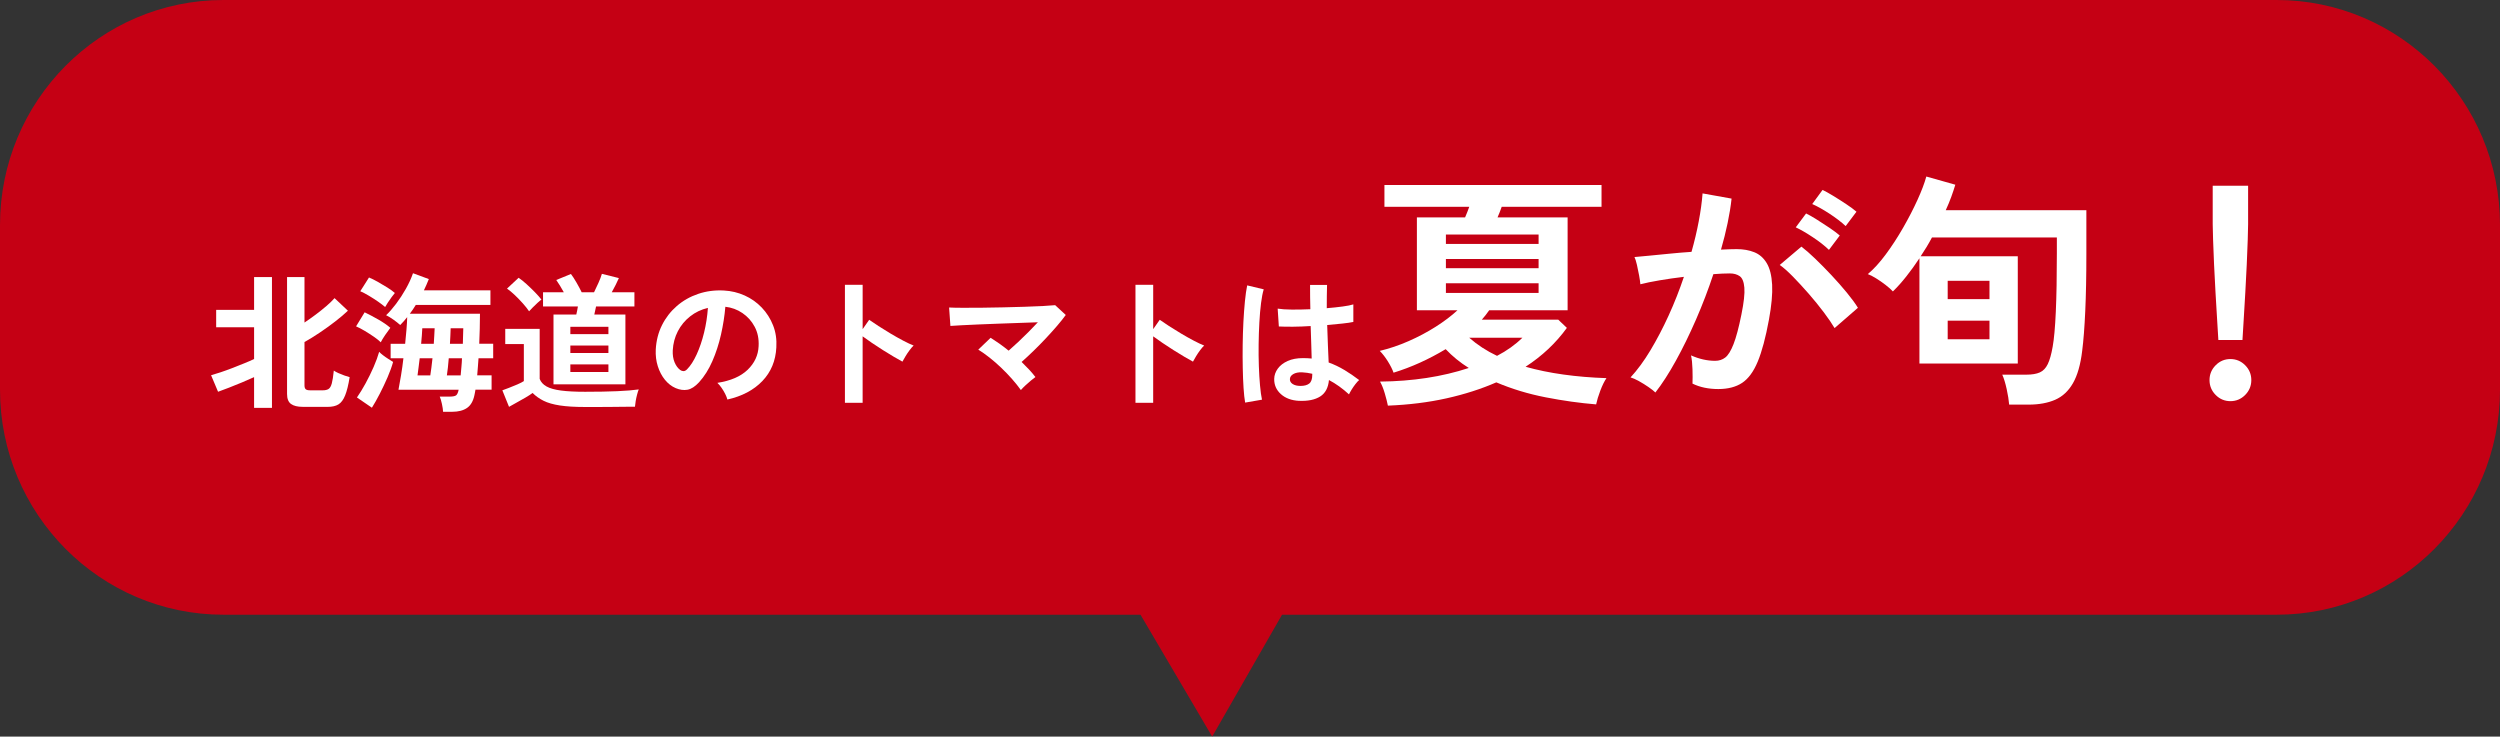
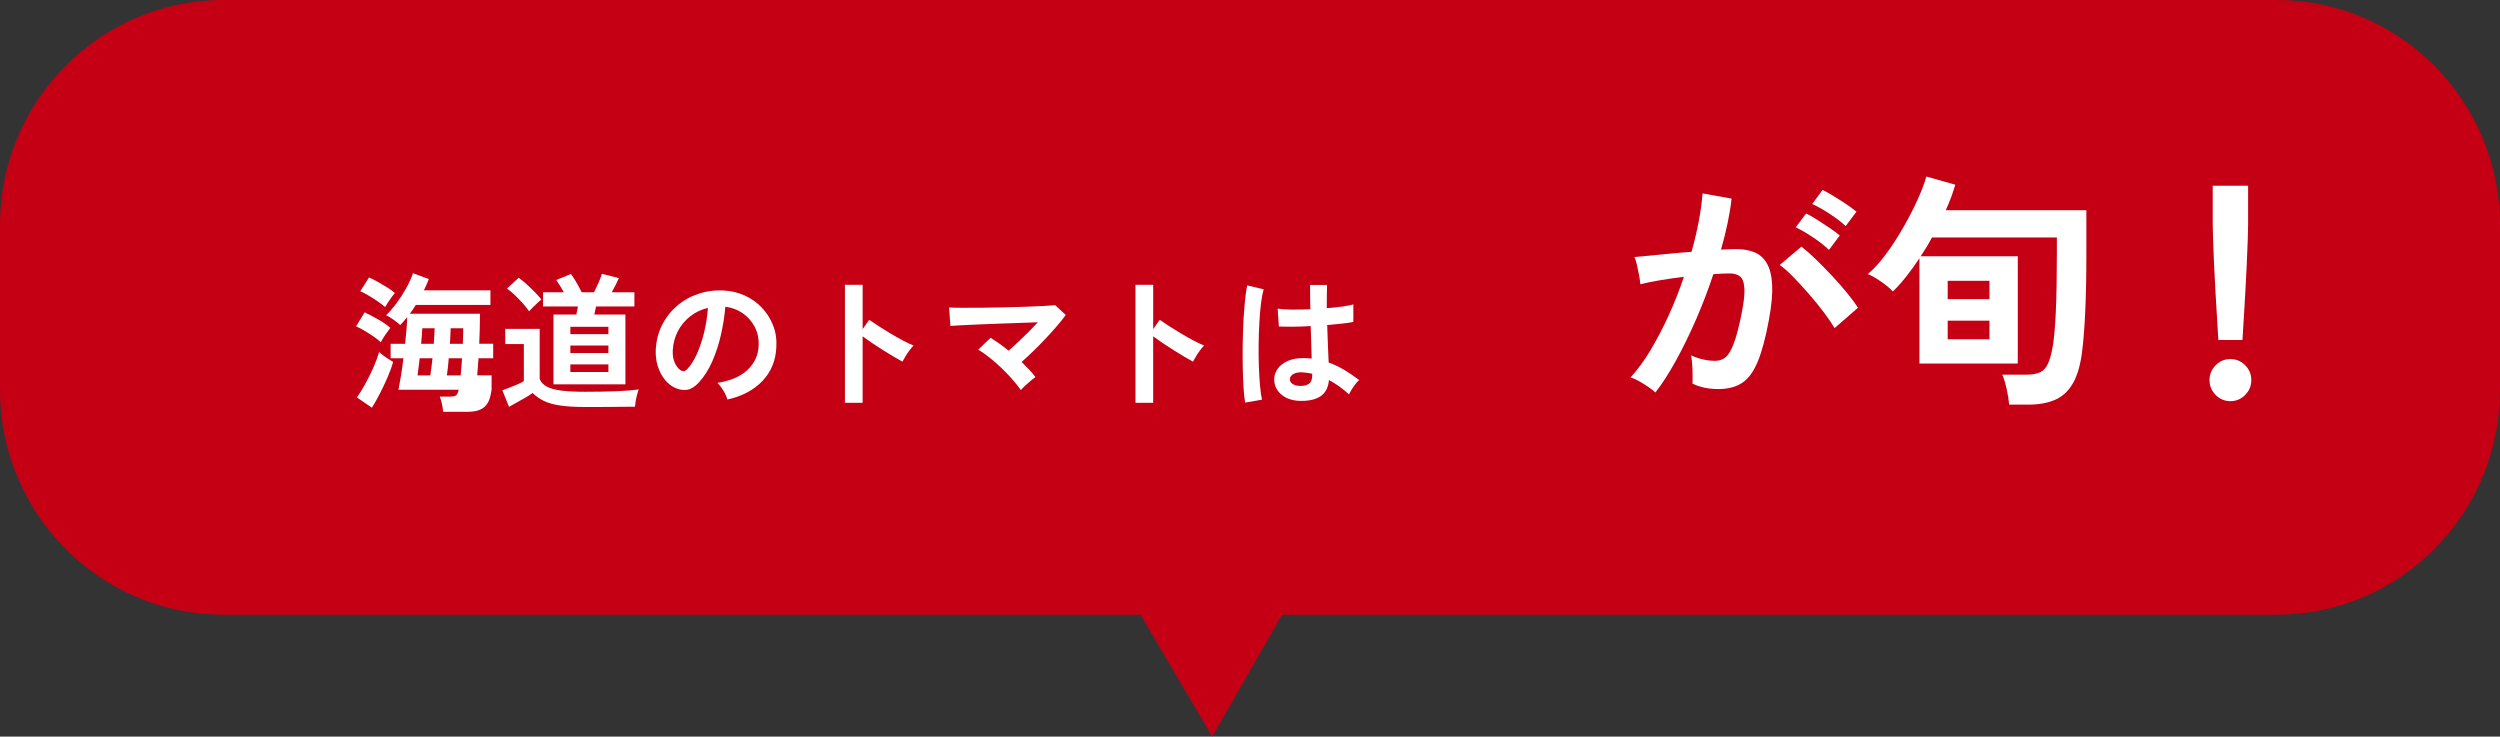
<svg xmlns="http://www.w3.org/2000/svg" id="b" width="224" height="66" viewBox="0 0 224 66">
  <rect x="0" y="0" width="224" height="66" fill="#333333" stroke="none" />
  <g id="c">
    <path d="M203.974,0H20.026C8.966,0,0,9.031,0,20.171v14.737c0,11.14,8.966,20.171,20.026,20.171h82.162l6.423,10.92,6.259-10.92h89.105c11.06,0,20.026-9.031,20.026-20.171v-14.737c0-11.14-8.966-20.171-20.026-20.171Z" fill="#c50014" />
    <g isolation="isolate">
-       <path d="M22.766,36.545v-2.754c-.322.149-.682.306-1.08.472-.399.166-.79.324-1.171.473-.382.149-.708.271-.977.366l-.625-1.481c.226-.061.508-.149.847-.262s.694-.242,1.067-.387c.374-.144.731-.287,1.075-.426.342-.139.631-.266.865-.38v-2.844h-3.398v-1.56h3.398v-2.937h1.601v11.722h-1.601ZM27.113,36.453c-.452,0-.796-.085-1.035-.255-.24-.17-.358-.47-.358-.898v-10.476h1.562v4.078c.338-.228.677-.468,1.015-.721.338-.254.655-.507.95-.761.295-.253.538-.489.729-.707l1.197,1.127c-.312.297-.691.619-1.138.964-.448.346-.911.68-1.393,1.003-.481.324-.935.604-1.36.839v3.882c0,.165.037.282.11.347.073.066.206.098.397.098h1.132c.217,0,.388-.039.514-.118s.224-.244.293-.498c.069-.253.13-.637.182-1.153.096.07.23.144.404.223.173.079.353.151.54.217s.345.116.475.151c-.112.699-.247,1.244-.404,1.632-.155.389-.356.658-.598.807-.243.149-.568.223-.976.223h-2.239Z" fill="#fff" />
-       <path d="M34.117,30.671c-.148-.149-.354-.315-.618-.498-.265-.183-.541-.36-.827-.531s-.543-.303-.768-.4l.768-1.259c.382.183.788.398,1.217.642.429.245.792.494,1.086.748-.13.166-.284.38-.462.642s-.311.481-.397.656ZM33.323,36.532l-1.341-.918c.251-.358.509-.78.774-1.265.264-.486.506-.977.723-1.475.216-.498.381-.948.494-1.35.069.079.18.177.332.295.152.117.314.231.488.341.173.109.317.199.429.269-.112.411-.278.868-.494,1.37-.217.502-.45.994-.697,1.474s-.484.9-.709,1.259ZM34.507,27.512c-.156-.14-.367-.302-.631-.486-.265-.183-.541-.36-.827-.531s-.542-.303-.768-.4l.781-1.232c.234.096.499.227.794.393.294.166.581.337.859.511.278.175.499.337.664.486-.069.079-.165.201-.286.366-.121.166-.237.333-.345.498-.109.166-.189.297-.241.394ZM39.701,36.899c-.009-.192-.044-.428-.105-.708s-.126-.498-.195-.655h.859c.313,0,.516-.039.612-.118.095-.079.169-.24.221-.486v-.013h-5.389c.069-.367.145-.796.228-1.285.082-.49.154-1.001.215-1.534h-1.146v-1.298h1.301c.044-.428.082-.846.117-1.252.034-.407.057-.785.066-1.135-.208.262-.417.498-.625.708-.165-.149-.363-.306-.593-.472-.23-.166-.454-.301-.671-.407.286-.271.586-.614.899-1.029.312-.415.603-.861.872-1.338.269-.476.481-.942.638-1.396l1.419.524c-.061.166-.13.332-.208.498s-.156.337-.234.511h5.961v1.311h-6.69c-.087.14-.174.276-.26.407-.087.131-.178.258-.274.38h6.287c0,.455-.007.909-.02,1.363-.013.455-.028.896-.046,1.325h1.25v1.298h-1.314c-.018.271-.037.538-.059.8s-.041.507-.059.734h1.289v1.285h-1.445c-.018.088-.032.172-.045.255-.014.084-.028.161-.046.229-.112.543-.336.927-.67,1.154-.334.228-.775.341-1.322.341h-.819ZM37.41,33.634h1.145c.035-.201.067-.432.098-.694s.063-.542.098-.839h-1.146c-.034.297-.069.577-.104.839-.035.262-.066.493-.091.694ZM37.735,30.802h1.132c.017-.262.032-.511.045-.748.014-.235.024-.45.033-.642h-1.107c-.009.183-.022.396-.039.635-.018.241-.039.492-.065.754ZM40.039,33.634h1.236c.018-.227.039-.472.066-.734s.043-.529.052-.8h-1.184c-.026.297-.052.577-.078.839s-.057.493-.091.694ZM40.312,30.802h1.159c.009-.244.016-.486.02-.721.004-.236.011-.459.02-.669h-1.132c-.009.219-.018.443-.026.675-.009.232-.022.471-.039.715Z" fill="#fff" />
+       <path d="M34.117,30.671c-.148-.149-.354-.315-.618-.498-.265-.183-.541-.36-.827-.531s-.543-.303-.768-.4l.768-1.259c.382.183.788.398,1.217.642.429.245.792.494,1.086.748-.13.166-.284.38-.462.642s-.311.481-.397.656ZM33.323,36.532l-1.341-.918c.251-.358.509-.78.774-1.265.264-.486.506-.977.723-1.475.216-.498.381-.948.494-1.35.069.079.18.177.332.295.152.117.314.231.488.341.173.109.317.199.429.269-.112.411-.278.868-.494,1.37-.217.502-.45.994-.697,1.474s-.484.9-.709,1.259ZM34.507,27.512c-.156-.14-.367-.302-.631-.486-.265-.183-.541-.36-.827-.531s-.542-.303-.768-.4l.781-1.232c.234.096.499.227.794.393.294.166.581.337.859.511.278.175.499.337.664.486-.069.079-.165.201-.286.366-.121.166-.237.333-.345.498-.109.166-.189.297-.241.394ZM39.701,36.899c-.009-.192-.044-.428-.105-.708s-.126-.498-.195-.655h.859c.313,0,.516-.039.612-.118.095-.079.169-.24.221-.486v-.013h-5.389c.069-.367.145-.796.228-1.285.082-.49.154-1.001.215-1.534h-1.146v-1.298h1.301c.044-.428.082-.846.117-1.252.034-.407.057-.785.066-1.135-.208.262-.417.498-.625.708-.165-.149-.363-.306-.593-.472-.23-.166-.454-.301-.671-.407.286-.271.586-.614.899-1.029.312-.415.603-.861.872-1.338.269-.476.481-.942.638-1.396l1.419.524c-.061.166-.13.332-.208.498s-.156.337-.234.511h5.961v1.311h-6.69c-.087.14-.174.276-.26.407-.087.131-.178.258-.274.38h6.287c0,.455-.007.909-.02,1.363-.013.455-.028.896-.046,1.325h1.25v1.298h-1.314c-.018.271-.037.538-.059.8s-.041.507-.059.734h1.289v1.285c-.018.088-.032.172-.045.255-.014.084-.028.161-.046.229-.112.543-.336.927-.67,1.154-.334.228-.775.341-1.322.341h-.819ZM37.41,33.634h1.145c.035-.201.067-.432.098-.694s.063-.542.098-.839h-1.146c-.034.297-.069.577-.104.839-.035.262-.066.493-.091.694ZM37.735,30.802h1.132c.017-.262.032-.511.045-.748.014-.235.024-.45.033-.642h-1.107c-.009.183-.022.396-.039.635-.018.241-.039.492-.065.754ZM40.039,33.634h1.236c.018-.227.039-.472.066-.734s.043-.529.052-.8h-1.184c-.026.297-.052.577-.078.839s-.057.493-.091.694ZM40.312,30.802h1.159c.009-.244.016-.486.02-.721.004-.236.011-.459.02-.669h-1.132c-.009.219-.018.443-.026.675-.009.232-.022.471-.039.715Z" fill="#fff" />
      <path d="M52.431,36.467c-.92,0-1.677-.046-2.271-.138s-1.08-.231-1.458-.42-.705-.422-.983-.701c-.156.122-.367.26-.632.413s-.531.303-.8.452c-.27.149-.495.276-.678.38l-.598-1.481c.148-.052.347-.126.598-.223.252-.097.504-.199.755-.308.252-.109.443-.208.573-.295v-3.316h-1.666v-1.364h3.085v4.484c.105.28.308.504.612.675.303.17.737.294,1.301.367.564.075,1.284.111,2.161.111,1.111,0,2.065-.017,2.863-.052.799-.034,1.445-.088,1.94-.158-.044.097-.091.243-.143.439-.053.197-.096.398-.131.604-.034.205-.056.373-.065.504-.243,0-.56.002-.95.007-.39.004-.805.008-1.243.013-.438.004-.858.007-1.256.007h-1.015ZM47.406,27.892c-.148-.219-.333-.455-.559-.708s-.463-.498-.71-.735c-.246-.235-.483-.432-.709-.59l1.041-.97c.208.14.443.328.703.564.26.235.511.479.755.727.242.249.438.471.586.663-.087.061-.204.16-.352.294-.148.136-.29.274-.429.414s-.247.253-.326.341ZM49.593,34.434v-6.253h2.044c.025-.114.052-.234.078-.361.025-.126.047-.246.065-.36h-3.124v-1.272h1.862c-.112-.201-.23-.402-.351-.603-.122-.201-.231-.367-.326-.498l1.314-.538c.148.192.315.45.502.774.186.323.34.612.462.865h1.107c.121-.244.253-.526.397-.846.143-.318.245-.587.306-.806l1.522.38c-.069.166-.162.365-.28.597s-.237.456-.358.675h2.031v1.272h-3.437c-.025.114-.052.234-.078.36-.025.127-.052.247-.078.361h2.786v6.253h-6.443ZM51.103,29.937h3.411v-.655h-3.411v.655ZM51.103,31.629h3.411v-.669h-3.411v.669ZM51.103,33.333h3.411v-.682h-3.411v.682Z" fill="#fff" />
      <path d="M65.174,35.798c-.034-.14-.1-.306-.195-.498-.096-.192-.206-.378-.332-.557s-.249-.325-.371-.439c1.189-.183,2.093-.574,2.713-1.173.621-.599.948-1.305.983-2.118.035-.647-.082-1.223-.351-1.731s-.636-.918-1.1-1.233c-.464-.314-.974-.502-1.529-.563-.069.813-.199,1.644-.39,2.491-.192.848-.45,1.644-.775,2.386-.325.743-.722,1.372-1.191,1.888-.356.385-.7.608-1.035.669s-.687.013-1.061-.145c-.365-.157-.685-.406-.963-.747s-.49-.746-.638-1.213c-.148-.467-.208-.967-.183-1.501.044-.795.23-1.523.56-2.183.33-.66.772-1.23,1.328-1.712.555-.481,1.193-.843,1.914-1.087.72-.245,1.487-.346,2.304-.302.659.035,1.28.184,1.861.446.582.262,1.091.622,1.53,1.081.438.459.776.99,1.015,1.594.239.603.336,1.263.292,1.98-.061,1.198-.477,2.2-1.25,3.009s-1.818,1.361-3.137,1.659ZM60.944,33.149c.095.07.196.104.299.104.105,0,.208-.052.313-.157.312-.315.6-.761.865-1.338.264-.577.486-1.228.664-1.954.177-.725.292-1.464.344-2.216-.598.141-1.13.394-1.594.761-.464.366-.831.811-1.1,1.331s-.421,1.09-.456,1.711c-.018.411.037.767.162,1.069.126.301.293.531.502.688Z" fill="#fff" />
      <path d="M75.705,36.087v-10.568h1.588v3.973l.586-.839c.208.149.483.334.826.557.343.223.71.45,1.1.682s.768.443,1.132.635c.365.193.673.337.924.433-.104.096-.223.233-.358.413s-.258.362-.371.551c-.113.188-.204.348-.274.479-.208-.113-.466-.26-.774-.439s-.634-.378-.976-.597c-.343-.218-.673-.434-.99-.649-.317-.214-.593-.408-.826-.583v5.953h-1.588Z" fill="#fff" />
      <path d="M91.468,34.946c-.217-.306-.478-.632-.781-.977-.304-.346-.63-.685-.977-1.016s-.698-.638-1.054-.918-.689-.515-1.002-.708l1.107-1.062c.251.158.516.335.794.531.278.197.551.405.819.623.261-.228.545-.486.853-.774s.614-.585.918-.891c.303-.306.586-.599.846-.879-.495.018-1.048.037-1.659.059-.612.022-1.237.043-1.874.066-.638.022-1.246.045-1.823.072-.577.026-1.084.05-1.522.072-.439.022-.758.041-.957.059l-.117-1.652c.295.017.697.026,1.205.026s1.076-.002,1.705-.006c.629-.005,1.275-.016,1.939-.033.664-.017,1.301-.034,1.914-.052s1.159-.039,1.64-.066c.482-.026.849-.052,1.1-.078l.95.878c-.208.289-.466.613-.774.971s-.642.73-1.002,1.114c-.361.385-.729.76-1.107,1.128s-.735.699-1.074.997c.235.228.458.454.671.682.212.228.401.45.566.669-.113.079-.252.188-.417.328-.165.14-.328.284-.488.432-.161.149-.293.284-.397.407Z" fill="#fff" />
      <path d="M101.738,36.087v-10.568h1.588v3.973l.586-.839c.208.149.483.334.826.557.343.223.71.45,1.1.682s.768.443,1.132.635c.365.193.673.337.924.433-.104.096-.223.233-.358.413s-.258.362-.371.551c-.113.188-.204.348-.274.479-.208-.113-.466-.26-.774-.439s-.634-.378-.976-.597c-.343-.218-.673-.434-.99-.649-.317-.214-.593-.408-.826-.583v5.953h-1.588Z" fill="#fff" />
      <path d="M111.565,36.073c-.061-.341-.109-.78-.143-1.317-.035-.538-.059-1.137-.071-1.797-.014-.66-.016-1.341-.007-2.046.009-.703.03-1.392.065-2.065.035-.673.08-1.293.137-1.862s.124-1.04.202-1.416l1.483.355c-.096.306-.176.717-.241,1.232-.066.516-.115,1.09-.15,1.725-.035.633-.057,1.287-.066,1.96s-.002,1.327.02,1.96c.022.634.057,1.212.105,1.737.047.524.106.948.175,1.272l-1.51.262ZM116.394,35.916c-.677-.035-1.219-.236-1.627-.604-.408-.366-.607-.821-.598-1.363.008-.332.116-.64.325-.925.208-.284.504-.511.886-.682.381-.17.837-.255,1.366-.255.278,0,.539.013.781.038-.009-.384-.022-.821-.039-1.311s-.034-1.022-.052-1.6c-.538.035-1.059.055-1.562.059-.504.005-.934-.002-1.289-.02l-.105-1.6c.321.052.744.081,1.269.086.525.004,1.079-.007,1.659-.033-.009-.35-.015-.705-.02-1.069-.004-.362-.006-.732-.006-1.107h1.522c-.009.332-.015.673-.02,1.022-.004.35-.006.703-.006,1.062.52-.043.993-.094,1.419-.151.424-.057.746-.12.963-.19v1.573c-.243.053-.573.101-.99.145s-.868.088-1.353.131c.017.638.038,1.248.065,1.829s.048,1.09.066,1.528c.486.175.954.398,1.405.669.452.271.894.572,1.328.904-.096.079-.206.199-.331.36-.126.163-.242.328-.345.498-.105.17-.182.313-.235.426-.581-.533-1.18-.961-1.796-1.285-.061.69-.323,1.183-.787,1.475s-1.096.422-1.894.387ZM116.512,34.579c.356,0,.622-.072.8-.217.178-.144.267-.404.267-.78v-.092c-.294-.07-.603-.113-.924-.131-.321-.009-.579.043-.774.158-.196.113-.297.262-.306.445s.074.333.247.446c.174.113.404.17.69.17Z" fill="#fff" />
    </g>
    <g isolation="isolate">
-       <path d="M124.355,36.344c-.059-.296-.151-.659-.276-1.087-.125-.429-.268-.784-.429-1.066,2.922-.029,5.573-.435,7.953-1.22-.779-.488-1.469-1.05-2.071-1.686-1.527.918-3.084,1.62-4.67,2.108-.103-.295-.272-.632-.507-1.01-.236-.377-.477-.69-.727-.943.866-.207,1.73-.499,2.588-.877.859-.377,1.667-.806,2.423-1.286.757-.481,1.406-.973,1.95-1.476h-3.635v-8.321h4.318c.147-.34.271-.658.375-.953h-7.601v-1.953h19.452v1.953h-8.944c-.059.163-.117.321-.176.477s-.125.314-.198.477h6.279v8.321h-7.028c-.103.149-.209.293-.319.433-.11.141-.224.277-.342.41h6.852l.771.733c-.984,1.361-2.218,2.522-3.701,3.484,1.043.295,2.174.529,3.393.698,1.218.17,2.503.278,3.855.322-.191.282-.375.655-.551,1.121s-.301.877-.375,1.231c-1.454-.118-2.959-.329-4.516-.632s-3.033-.751-4.428-1.342c-1.351.592-2.839,1.069-4.461,1.431-1.623.362-3.374.58-5.254.655ZM129.553,21.855h8.305v-.843h-8.305v.843ZM129.553,24.03h8.305v-.821h-8.305v.821ZM129.553,26.248h8.305v-.865h-8.305v.865ZM134.135,31.884c.881-.459,1.638-.999,2.269-1.62h-4.758c.352.31.737.603,1.156.877s.862.521,1.333.744Z" fill="#fff" />
      <path d="M148.321,35.168c-.132-.133-.337-.296-.617-.489-.279-.192-.565-.369-.859-.533-.294-.163-.544-.273-.749-.332.617-.666,1.212-1.476,1.785-2.43.572-.954,1.116-1.993,1.63-3.117.513-1.125.969-2.278,1.366-3.462-.749.089-1.473.193-2.171.311-.697.118-1.274.236-1.729.355-.015-.192-.052-.451-.11-.776-.059-.326-.124-.647-.198-.965-.074-.318-.148-.552-.221-.699.338-.03.778-.07,1.322-.122.544-.051,1.146-.111,1.806-.177.661-.067,1.322-.122,1.983-.166.264-.932.481-1.846.649-2.74.169-.895.283-1.728.342-2.497l2.599.466c-.073.681-.191,1.409-.353,2.186-.161.777-.36,1.572-.595,2.385.293-.015.558-.026.793-.033.235-.007.441-.011.617-.011.588,0,1.113.093,1.575.278s.833.51,1.112.976c.28.466.441,1.109.485,1.93.044.82-.052,1.867-.286,3.139-.293,1.599-.628,2.848-1.002,3.751s-.841,1.538-1.398,1.908c-.558.369-1.271.555-2.137.555-.881,0-1.652-.163-2.313-.488.015-.356.015-.784,0-1.287-.015-.502-.059-.917-.132-1.242.734.325,1.454.488,2.159.488.352,0,.657-.099.913-.299.257-.2.504-.599.738-1.198.235-.6.47-1.483.705-2.652.22-1.079.308-1.882.264-2.407s-.184-.869-.419-1.031c-.235-.163-.528-.244-.881-.244-.411,0-.903.022-1.476.066-.456,1.376-.973,2.729-1.553,4.061-.581,1.332-1.182,2.563-1.807,3.694-.624,1.132-1.237,2.082-1.839,2.851ZM164.379,29.398c-.235-.399-.558-.873-.969-1.419-.412-.548-.859-1.098-1.344-1.654-.485-.555-.955-1.065-1.41-1.531-.456-.466-.852-.817-1.19-1.054l1.939-1.642c.352.266.764.624,1.233,1.076.47.452.955.944,1.454,1.475.5.533.962,1.058,1.388,1.576.425.518.756.969.991,1.353l-2.093,1.819ZM163.873,22.388c-.382-.37-.862-.748-1.443-1.132-.58-.385-1.09-.681-1.53-.887l.925-1.243c.249.118.569.299.958.544s.774.495,1.157.754c.381.259.683.485.903.677l-.969,1.287ZM165.371,20.257c-.397-.369-.885-.744-1.465-1.121-.581-.377-1.09-.662-1.531-.854l.925-1.265c.249.118.569.295.958.532.389.237.778.486,1.168.744.389.259.694.485.914.677l-.969,1.287Z" fill="#fff" />
      <path d="M180.02,36.255c-.029-.385-.103-.847-.22-1.387-.118-.54-.25-.973-.397-1.298h2.159c.499,0,.9-.067,1.201-.2.3-.133.54-.381.716-.744s.323-.883.441-1.564c.249-1.376.374-4.156.374-8.342v-1.443h-11.19c-.147.282-.308.566-.484.855-.177.288-.353.565-.529.831h8.702v9.608h-8.812v-9.43c-.381.576-.774,1.12-1.178,1.63-.404.511-.804.958-1.201,1.342-.161-.177-.381-.373-.661-.588-.279-.214-.561-.41-.848-.588-.286-.177-.532-.302-.738-.377.529-.443,1.065-1.031,1.608-1.764.543-.732,1.061-1.527,1.553-2.385s.922-1.69,1.289-2.497c.367-.806.632-1.505.793-2.097l2.599.733c-.103.34-.224.702-.363,1.087-.14.384-.305.784-.496,1.198h12.6v3.884c0,1.996-.033,3.72-.1,5.17-.066,1.45-.157,2.633-.275,3.55-.147,1.228-.422,2.193-.826,2.896s-.936,1.198-1.597,1.486-1.454.433-2.379.433h-1.741ZM174.513,26.803h3.745v-1.642h-3.745v1.642ZM174.513,30.397h3.745v-1.664h-3.745v1.664Z" fill="#fff" />
      <path d="M199.845,35.944c-.514,0-.954-.185-1.321-.555s-.551-.814-.551-1.332.184-.961.551-1.331c.367-.37.807-.555,1.321-.555s.954.185,1.322.555.551.814.551,1.331-.184.961-.551,1.332c-.368.369-.808.555-1.322.555ZM198.765,30.464c-.029-.459-.066-1.062-.11-1.808s-.092-1.553-.144-2.419c-.051-.865-.096-1.716-.132-2.552-.037-.835-.066-1.575-.088-2.218-.022-.644-.033-1.106-.033-1.387v-3.439h3.172v3.439c0,.281-.011.743-.033,1.387-.022.643-.051,1.383-.088,2.218-.036.836-.08,1.687-.132,2.552-.052.866-.099,1.672-.143,2.419s-.081,1.349-.11,1.808h-2.159Z" fill="#fff" />
    </g>
  </g>
</svg>